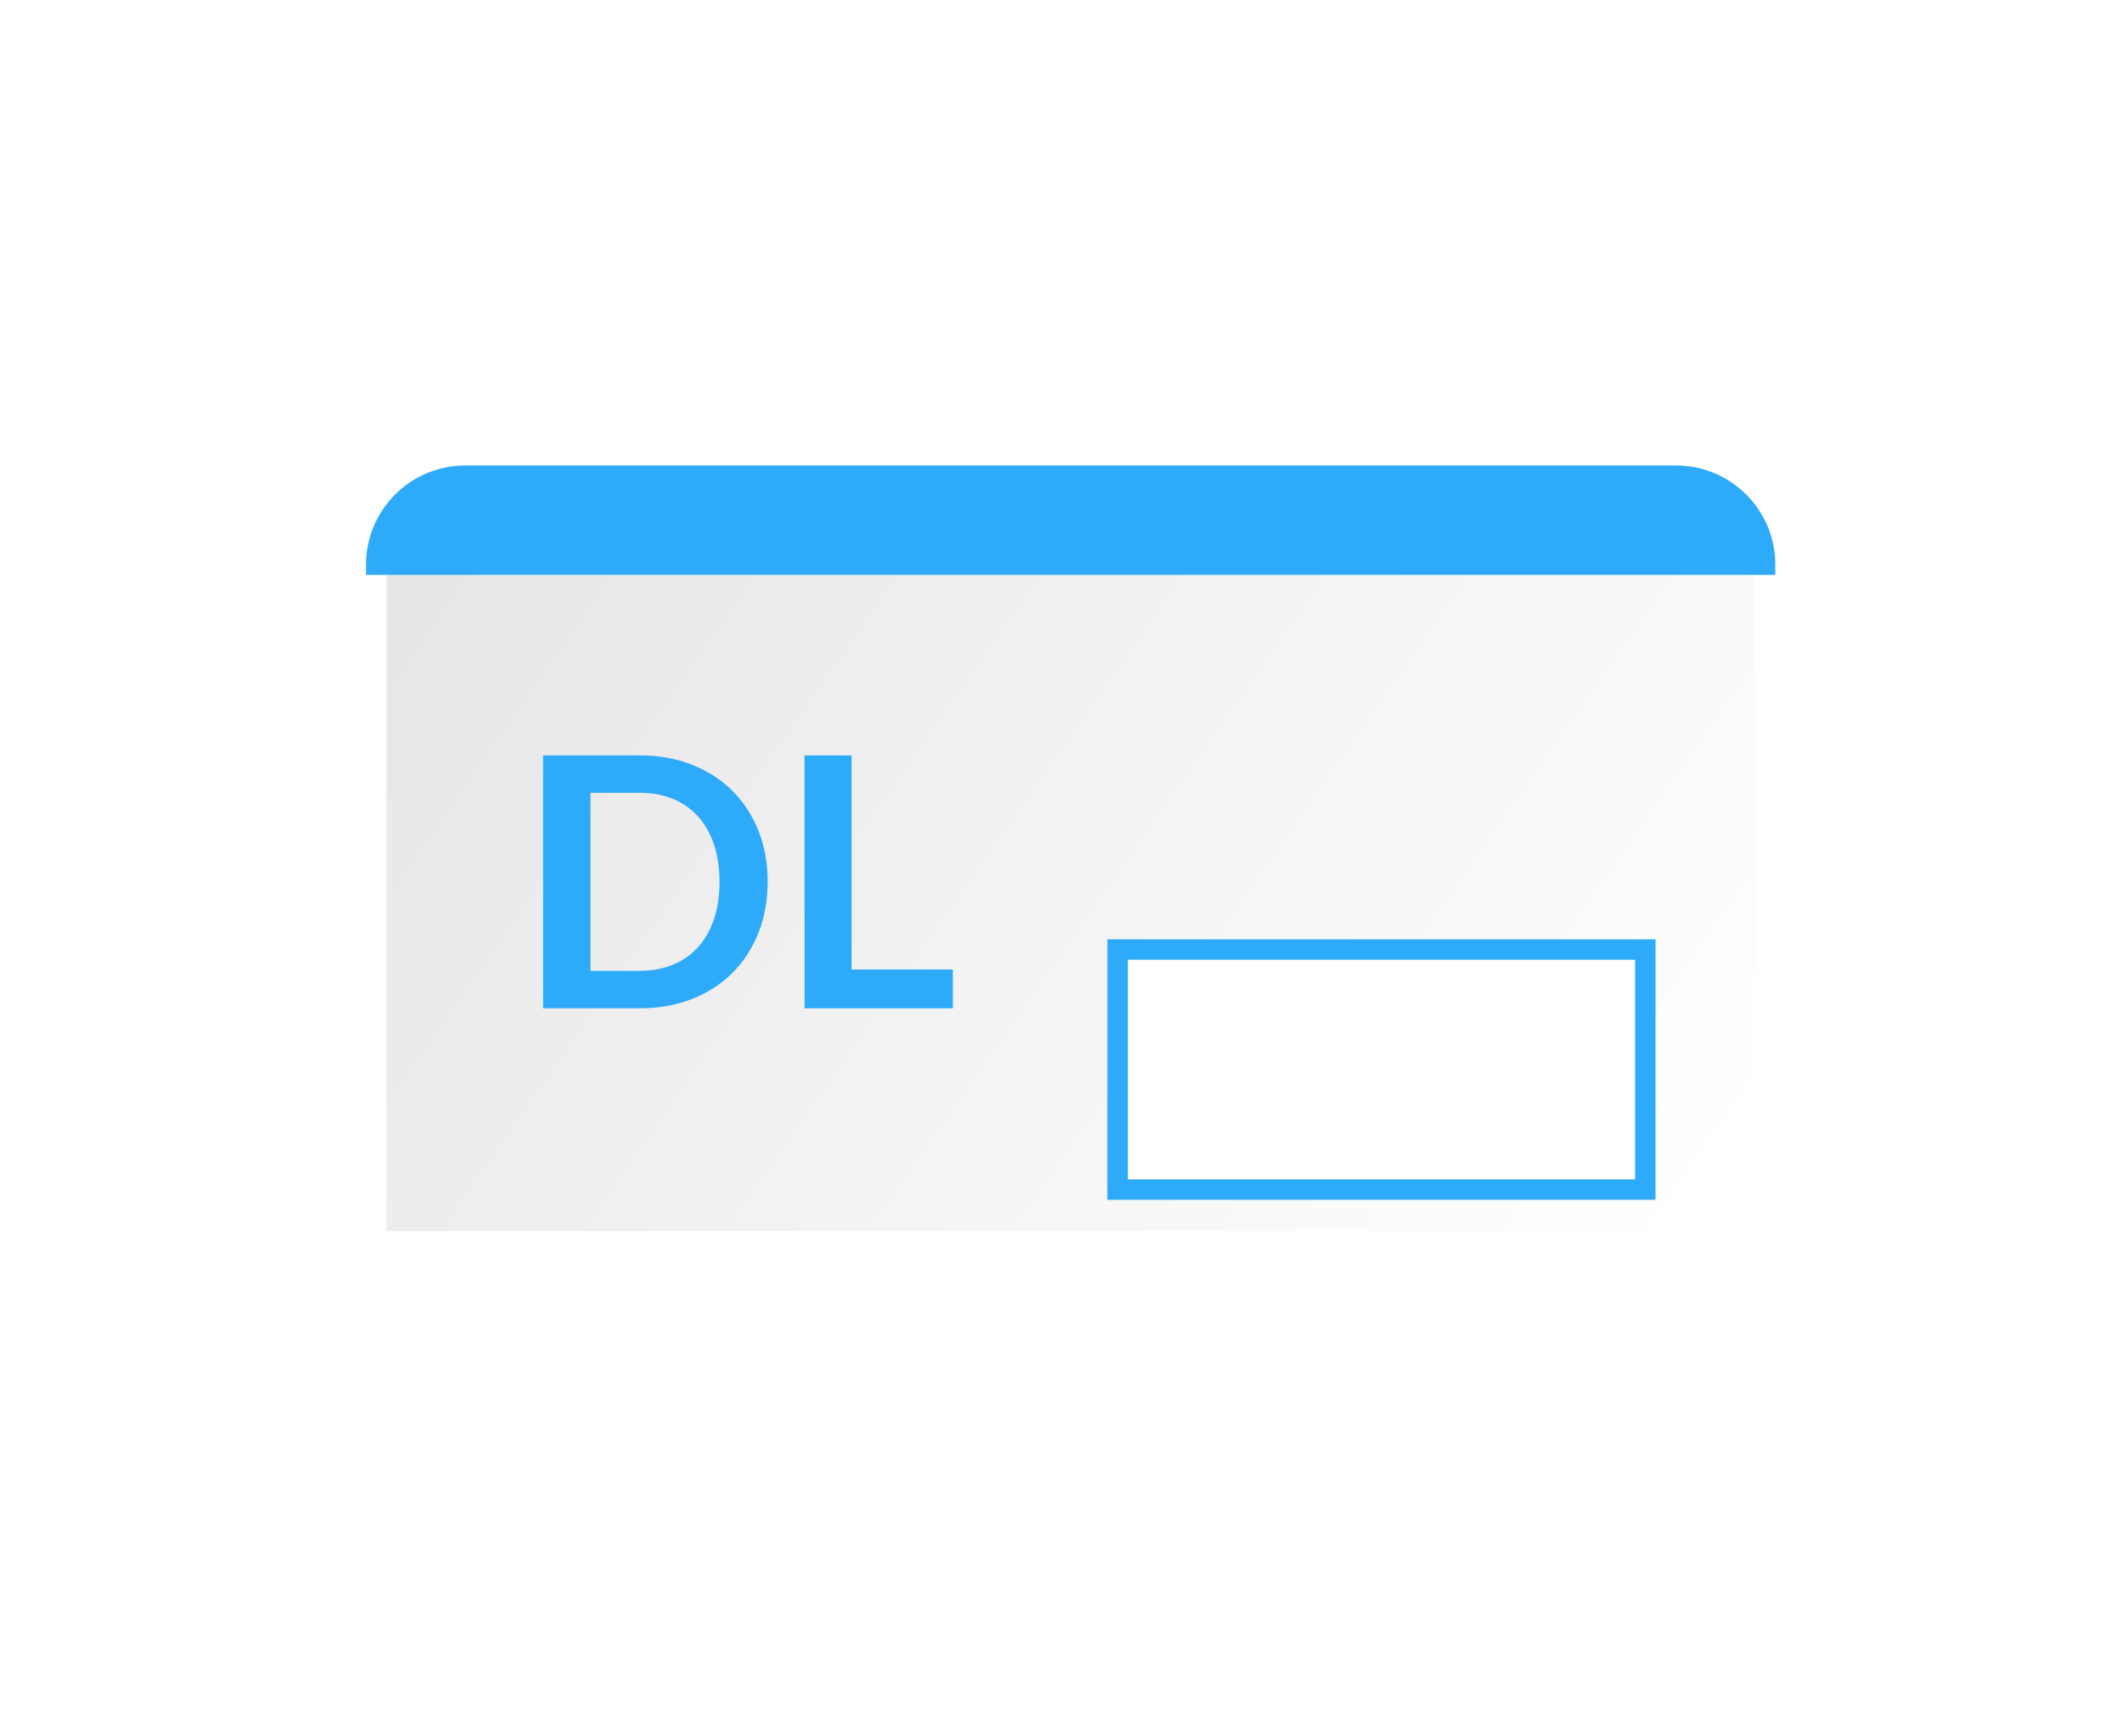
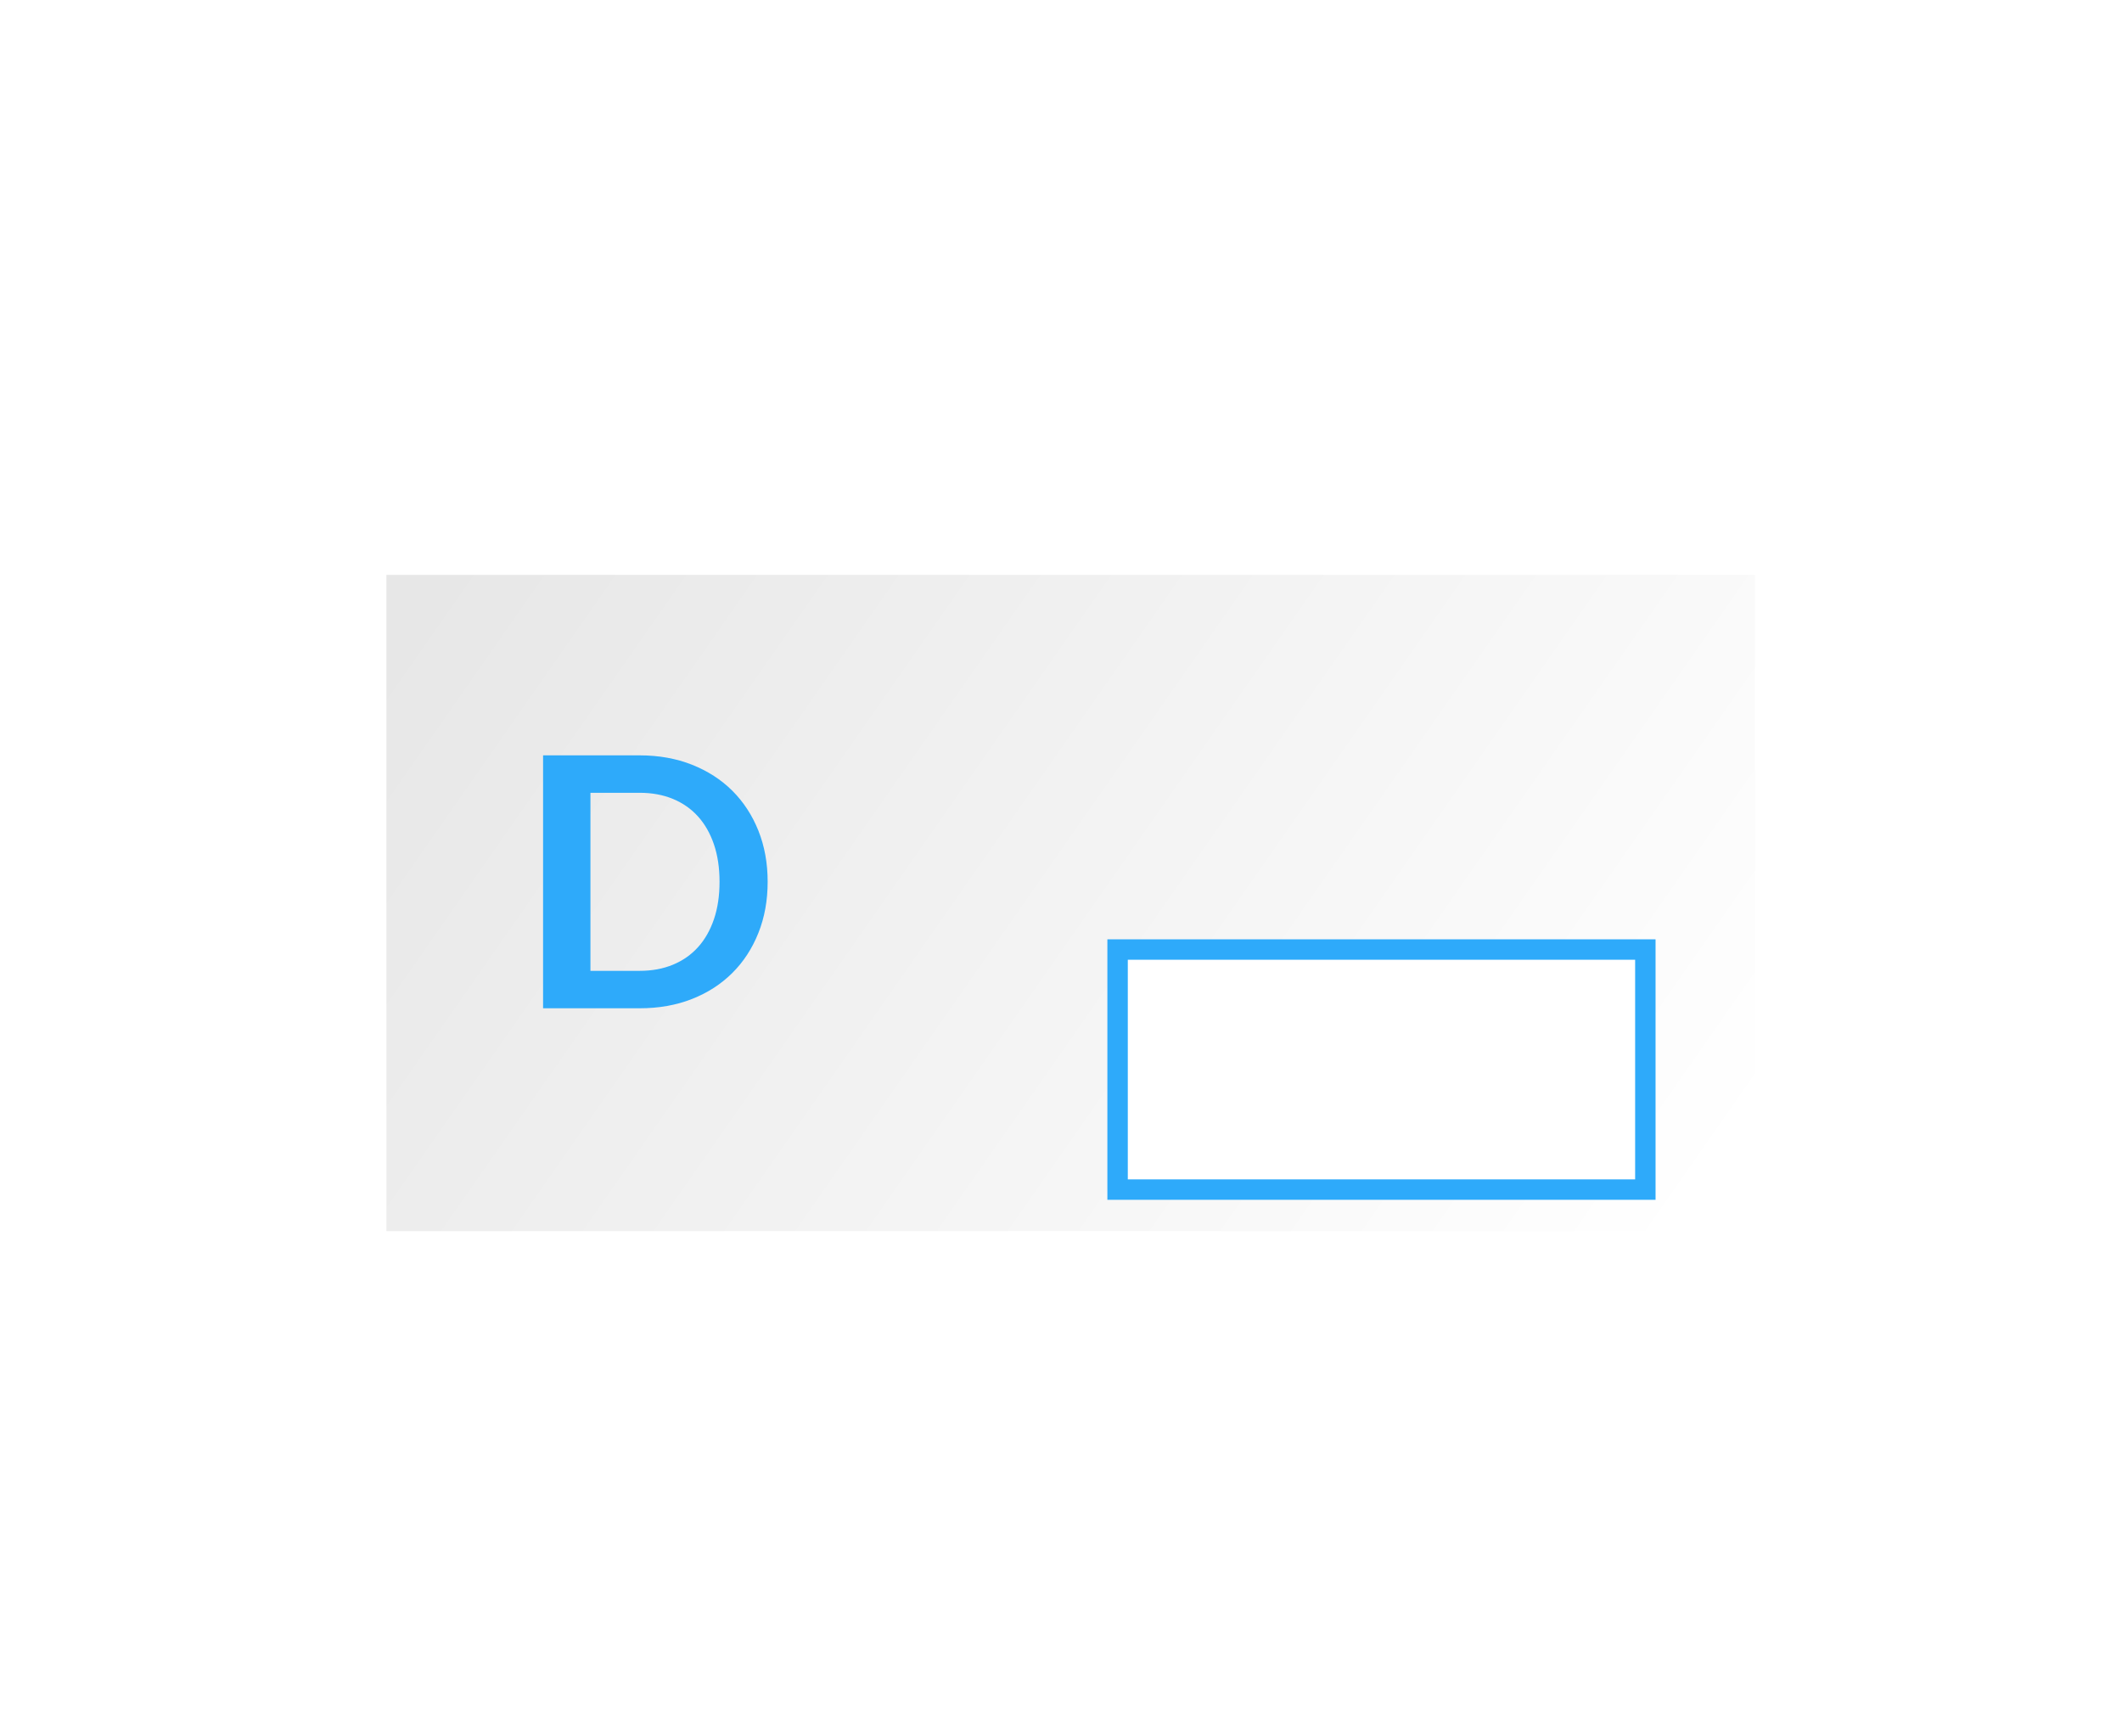
<svg xmlns="http://www.w3.org/2000/svg" id="Warstwa_1" viewBox="0 0 311.81 255.12">
  <defs>
    <style>.cls-1{filter:url(#drop-shadow-24);}.cls-1,.cls-2{stroke:#2eaafa;}.cls-1,.cls-2,.cls-3{stroke-miterlimit:10;stroke-width:3px;}.cls-1,.cls-4{fill:#2eaafa;}.cls-2{fill:#fff;}.cls-4{stroke-width:0px;}.cls-3{fill:url(#Gradient_bez_nazwy_98);filter:url(#drop-shadow-23);stroke:#fff;}</style>
    <linearGradient id="Gradient_bez_nazwy_98" x1="-1137.8" y1="1439.76" x2="-1020.58" y2="1271.79" gradientTransform="translate(1235.87 -1222.79)" gradientUnits="userSpaceOnUse">
      <stop offset="0" stop-color="#fff" />
      <stop offset="1" stop-color="#e7e7e7" />
    </linearGradient>
    <filter id="drop-shadow-23" filterUnits="userSpaceOnUse">
      <feOffset dx="1.42" dy="1.42" />
      <feGaussianBlur result="blur" stdDeviation="4.25" />
      <feFlood flood-color="#000" flood-opacity=".3" />
      <feComposite in2="blur" operator="in" />
      <feComposite in="SourceGraphic" />
    </filter>
    <filter id="drop-shadow-24" filterUnits="userSpaceOnUse">
      <feOffset dx="1.42" dy="1.42" />
      <feGaussianBlur result="blur-2" stdDeviation="4.25" />
      <feFlood flood-color="#000" flood-opacity=".3" />
      <feComposite in2="blur-2" operator="in" />
      <feComposite in="SourceGraphic" />
    </filter>
  </defs>
  <rect class="cls-3" x="106.2" y="32.05" width="99.42" height="204.09" transform="translate(21.81 290) rotate(-90)" />
-   <path class="cls-1" d="M149.37-24.2h0c7.22,0,13.08,5.86,13.08,13.08v177.93c0,7.22-5.86,13.08-13.08,13.08h0V-24.2h0Z" transform="translate(78.06 233.76) rotate(-90)" />
  <path class="cls-4" d="M112.8,129.56c0,2.73-.45,5.23-1.36,7.51-.91,2.28-2.18,4.24-3.83,5.88-1.65,1.64-3.62,2.92-5.94,3.83-2.31.91-4.87,1.36-7.68,1.36h-14.19s0-37.16,0-37.16h14.19c2.81,0,5.37.46,7.68,1.37,2.31.92,4.29,2.19,5.94,3.83,1.64,1.64,2.92,3.59,3.83,5.87.91,2.28,1.36,4.78,1.36,7.5ZM105.73,129.56c0-2.04-.27-3.87-.82-5.49-.55-1.62-1.33-2.99-2.34-4.11-1.01-1.12-2.24-1.98-3.69-2.58-1.45-.6-3.08-.9-4.9-.9h-7.22s0,26.16,0,26.16h7.22c1.82,0,3.45-.3,4.9-.9,1.45-.6,2.68-1.46,3.69-2.58,1.01-1.12,1.79-2.49,2.34-4.11.55-1.62.82-3.45.82-5.49Z" />
-   <path class="cls-4" d="M125.13,142.44h14.88s0,5.71,0,5.71h-21.79s0-37.16,0-37.16h6.91s0,31.46,0,31.46Z" />
  <rect class="cls-2" x="164.22" y="139.51" width="77.55" height="35.27" />
</svg>